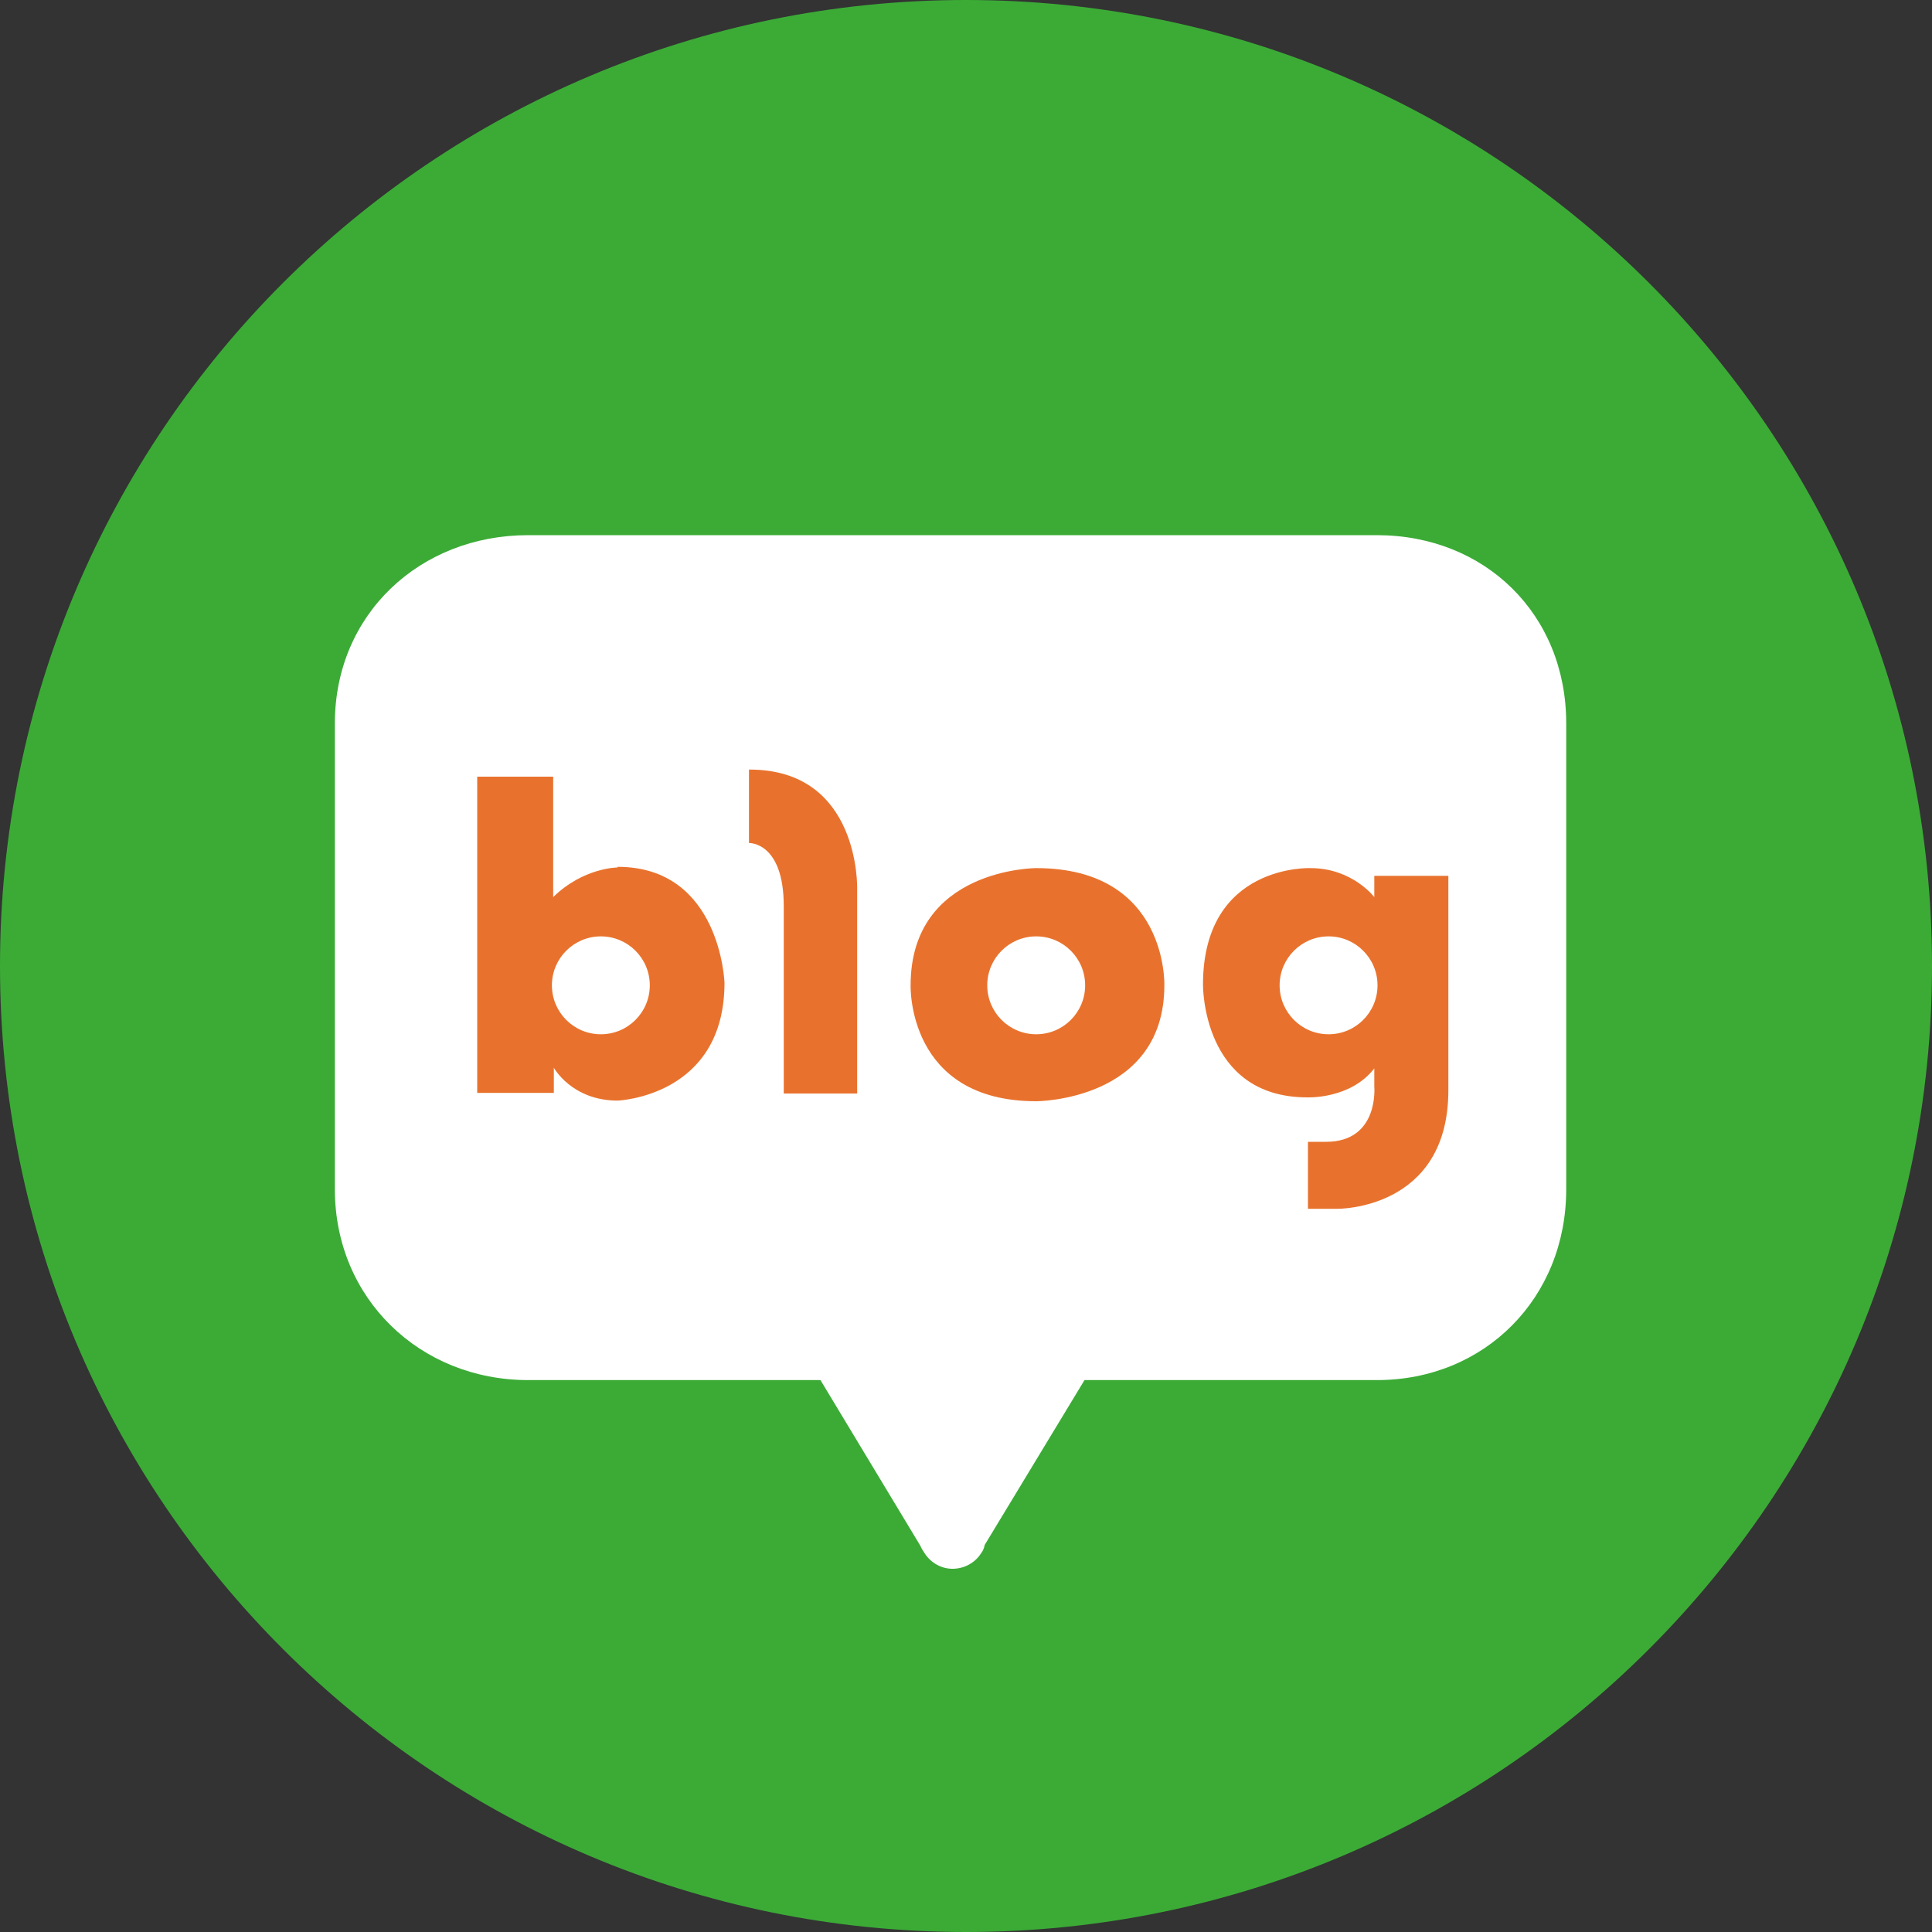
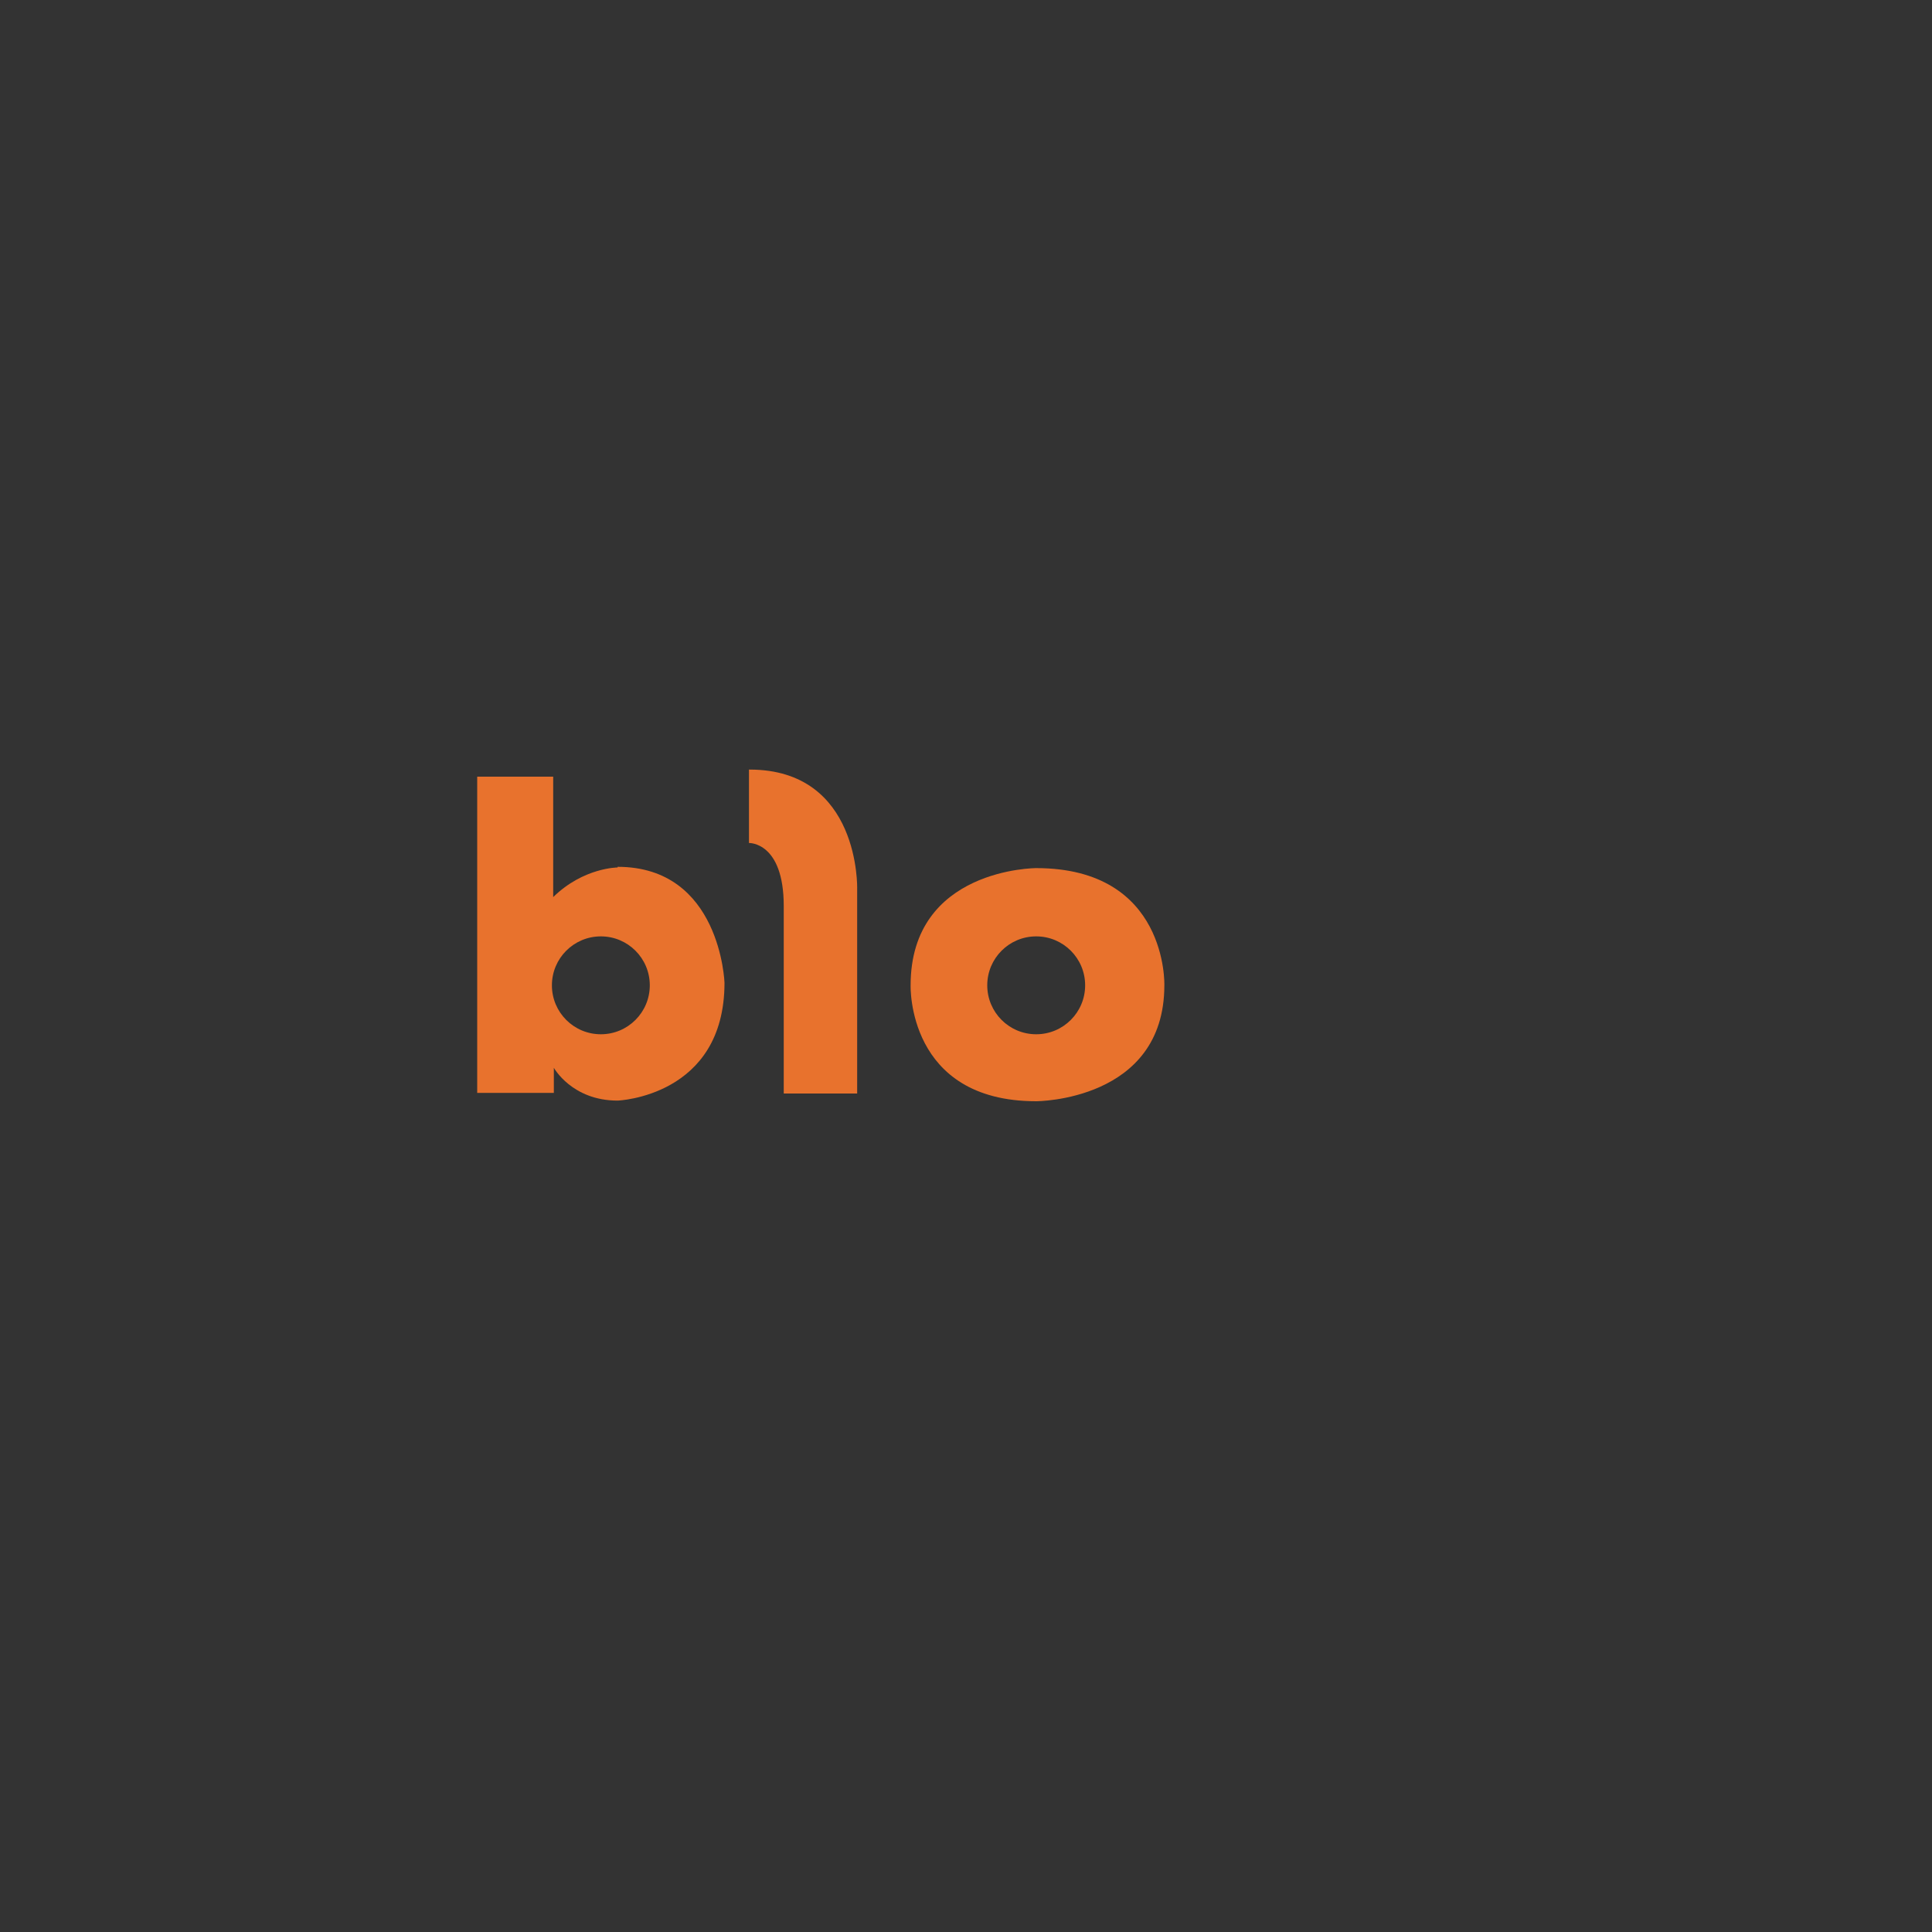
<svg xmlns="http://www.w3.org/2000/svg" width="30" height="30" viewBox="0 0 30 30" fill="none">
  <rect x="0" y="0" width="30" height="30" fill="#333333" stroke="none" />
-   <path d="M15 30C23.284 30 30 23.284 30 15C30 6.716 23.284 0 15 0C6.716 0 0 6.716 0 15C0 23.284 6.716 30 15 30Z" fill="#3BAB36" />
-   <path d="M21.38 8.31H8.2C6.52 8.31 5.2 9.54 5.2 11.23V18.47C5.2 20.16 6.52 21.43 8.2 21.43H12.74L14.29 24C14.29 24 14.31 24.05 14.34 24.09C14.43 24.25 14.6 24.36 14.79 24.36C14.98 24.36 15.15 24.26 15.24 24.11C15.28 24.06 15.29 23.99 15.29 23.99L16.84 21.43H21.38C23.06 21.43 24.32 20.15 24.32 18.47V11.23C24.32 9.54 23.06 8.31 21.38 8.31Z" fill="white" />
  <path d="M9.59 13.47C9.59 13.47 9.06 13.47 8.59 13.93V12.06H7.41V16.97H8.6V16.58C8.6 16.58 8.88 17.09 9.59 17.09C9.59 17.09 11.25 17.03 11.25 15.26C11.25 15.26 11.19 13.46 9.59 13.46V13.47ZM9.33 16.06C8.91 16.06 8.57 15.72 8.57 15.3C8.57 14.88 8.91 14.54 9.33 14.54C9.75 14.54 10.09 14.88 10.09 15.3C10.09 15.72 9.75 16.06 9.33 16.06Z" fill="#E8722D" />
  <path d="M11.63 11.95V13.09C11.63 13.09 12.17 13.07 12.17 14.07V16.98H13.31V13.8C13.31 13.8 13.36 11.95 11.64 11.95H11.63Z" fill="#E8722D" />
  <path d="M16.09 13.48C16.09 13.48 14.14 13.48 14.14 15.3C14.14 15.3 14.08 17.1 16.09 17.1C16.09 17.1 18.08 17.1 18.08 15.3C18.08 15.3 18.14 13.48 16.09 13.48ZM16.09 16.06C15.67 16.06 15.33 15.72 15.33 15.3C15.33 14.88 15.67 14.54 16.09 14.54C16.51 14.54 16.85 14.88 16.85 15.3C16.85 15.72 16.51 16.06 16.09 16.06Z" fill="#E8722D" />
-   <path d="M21.34 13.6V13.93C21.34 13.93 21 13.48 20.35 13.48C20.35 13.48 18.68 13.41 18.68 15.29C18.68 15.29 18.66 17.04 20.3 17.04C20.3 17.04 20.97 17.07 21.34 16.59V16.87C21.34 16.87 21.42 17.73 20.59 17.73H20.31V18.77H20.77C20.77 18.77 22.49 18.79 22.49 16.93V13.6H21.34ZM20.63 16.06C20.21 16.06 19.87 15.72 19.87 15.3C19.87 14.88 20.21 14.54 20.63 14.54C21.05 14.54 21.39 14.88 21.39 15.3C21.39 15.72 21.05 16.06 20.63 16.06Z" fill="#E8722D" />
</svg>